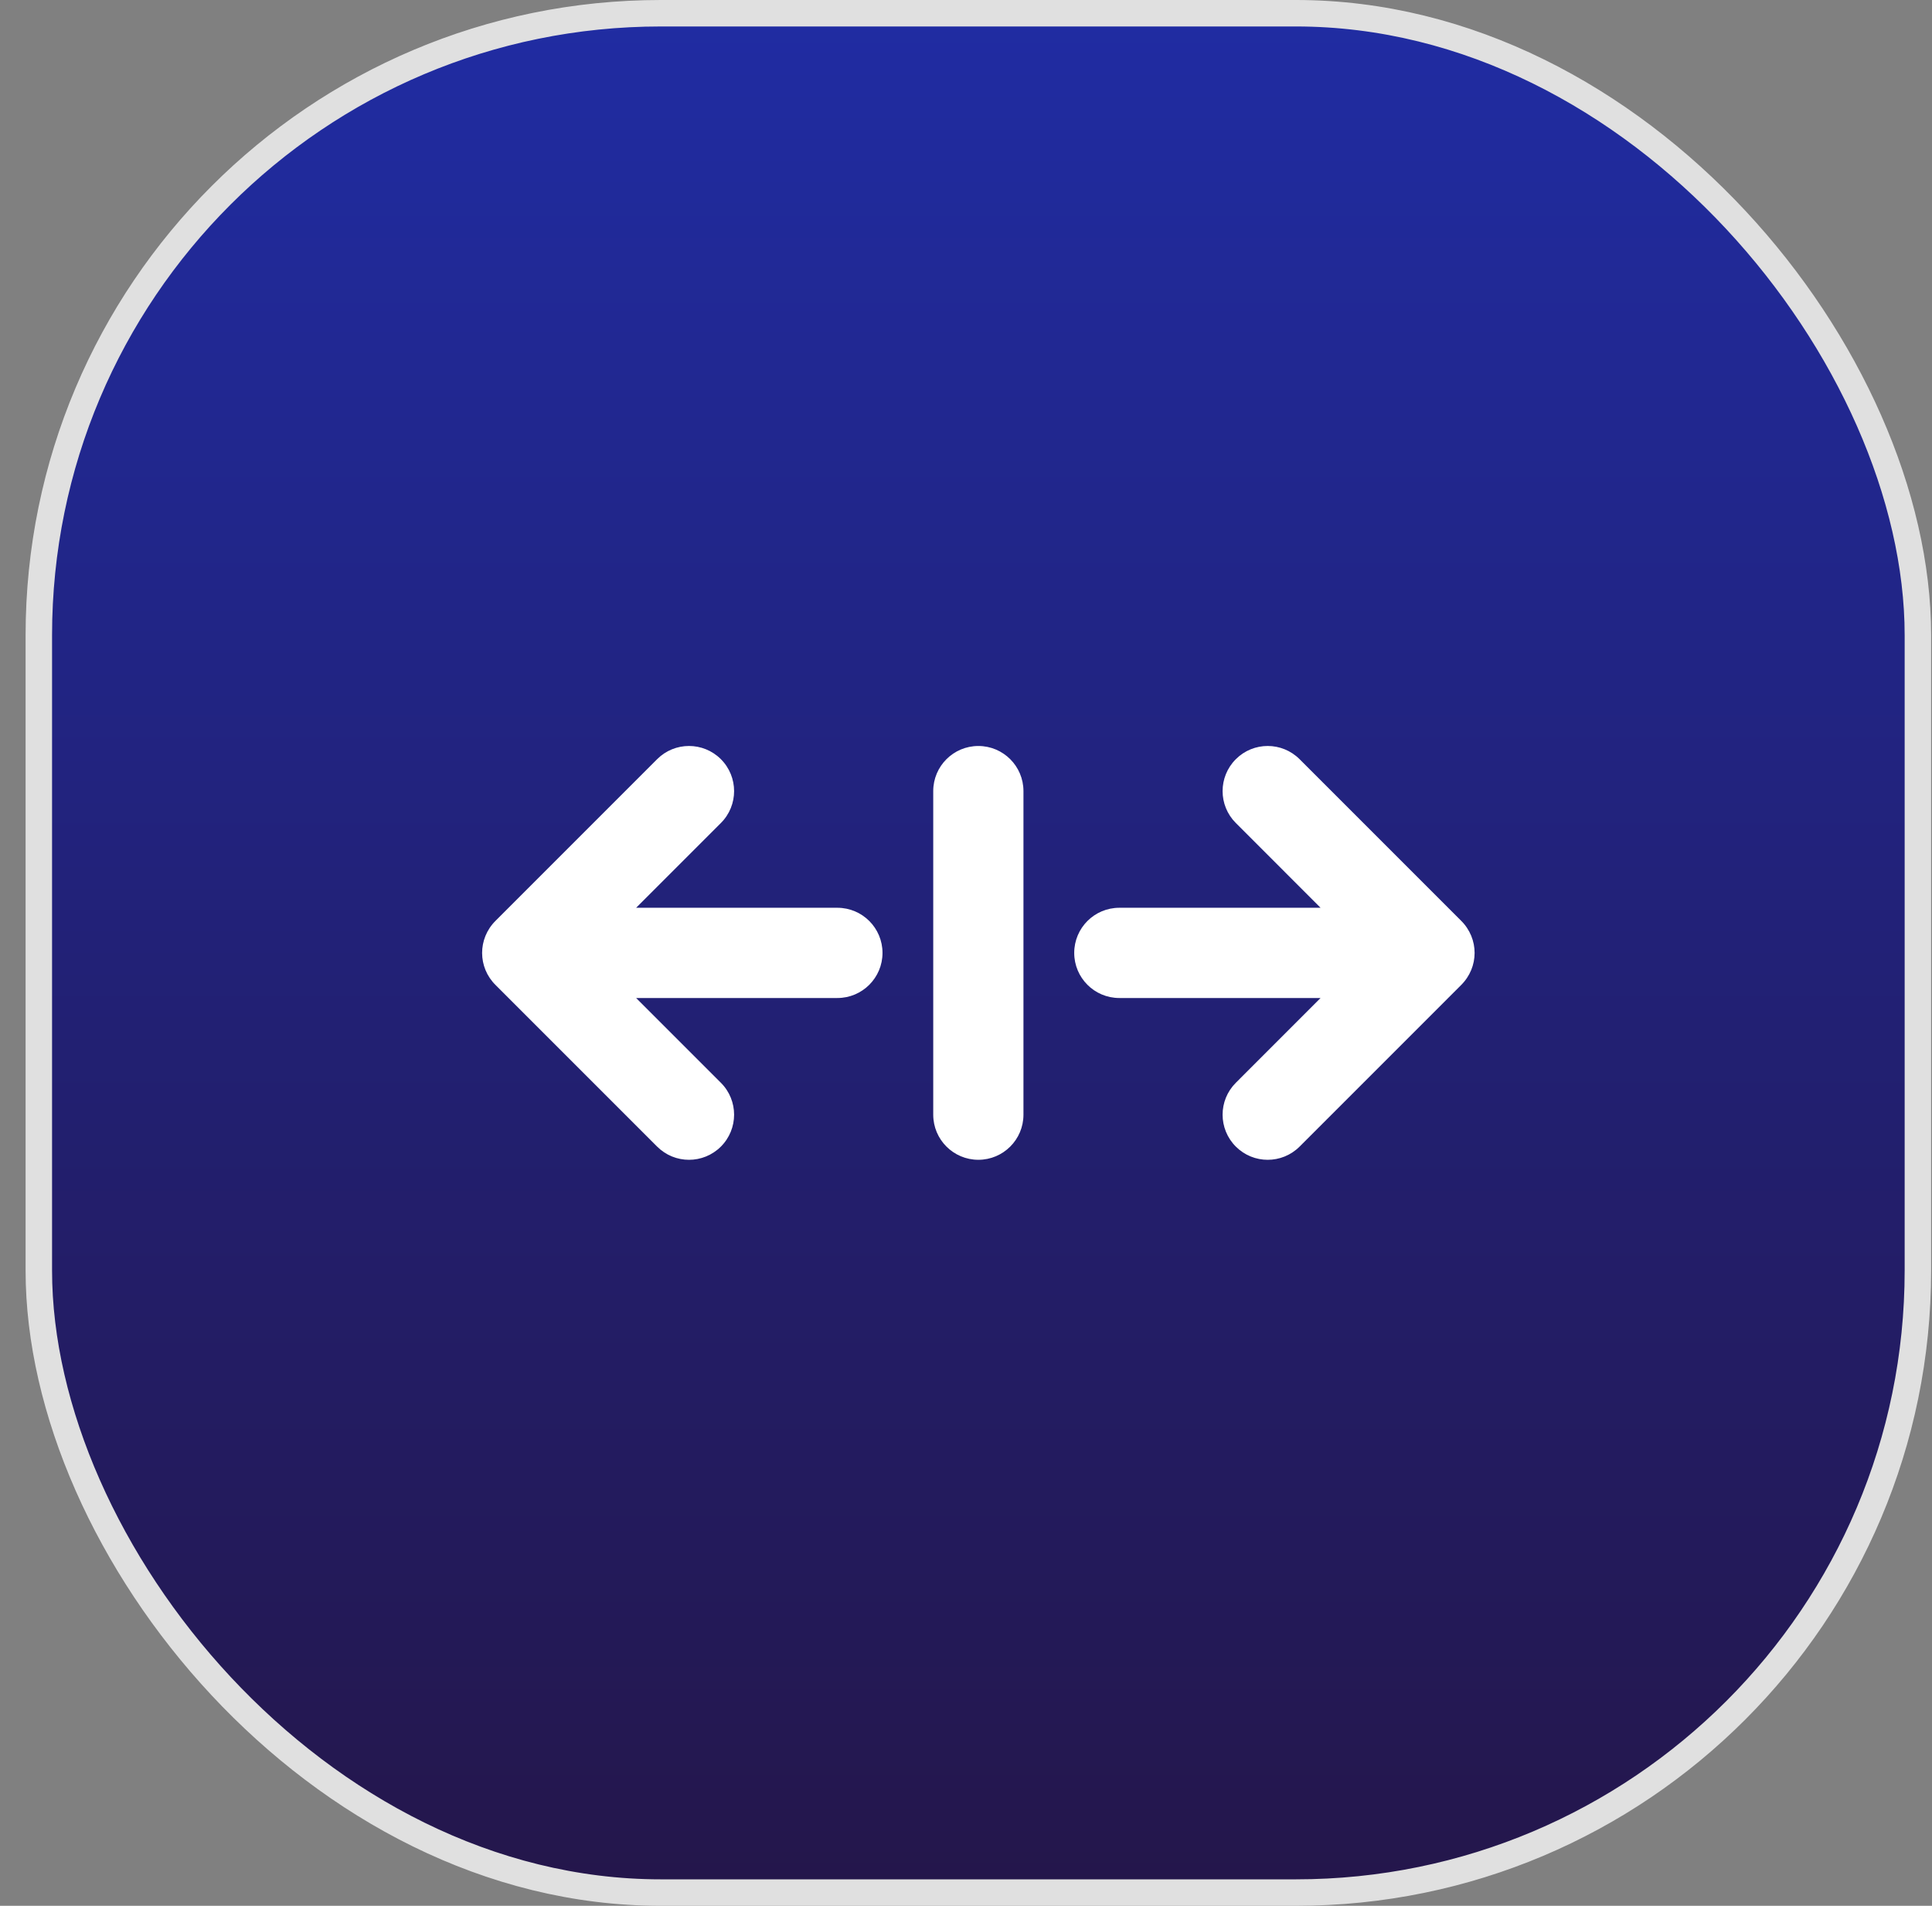
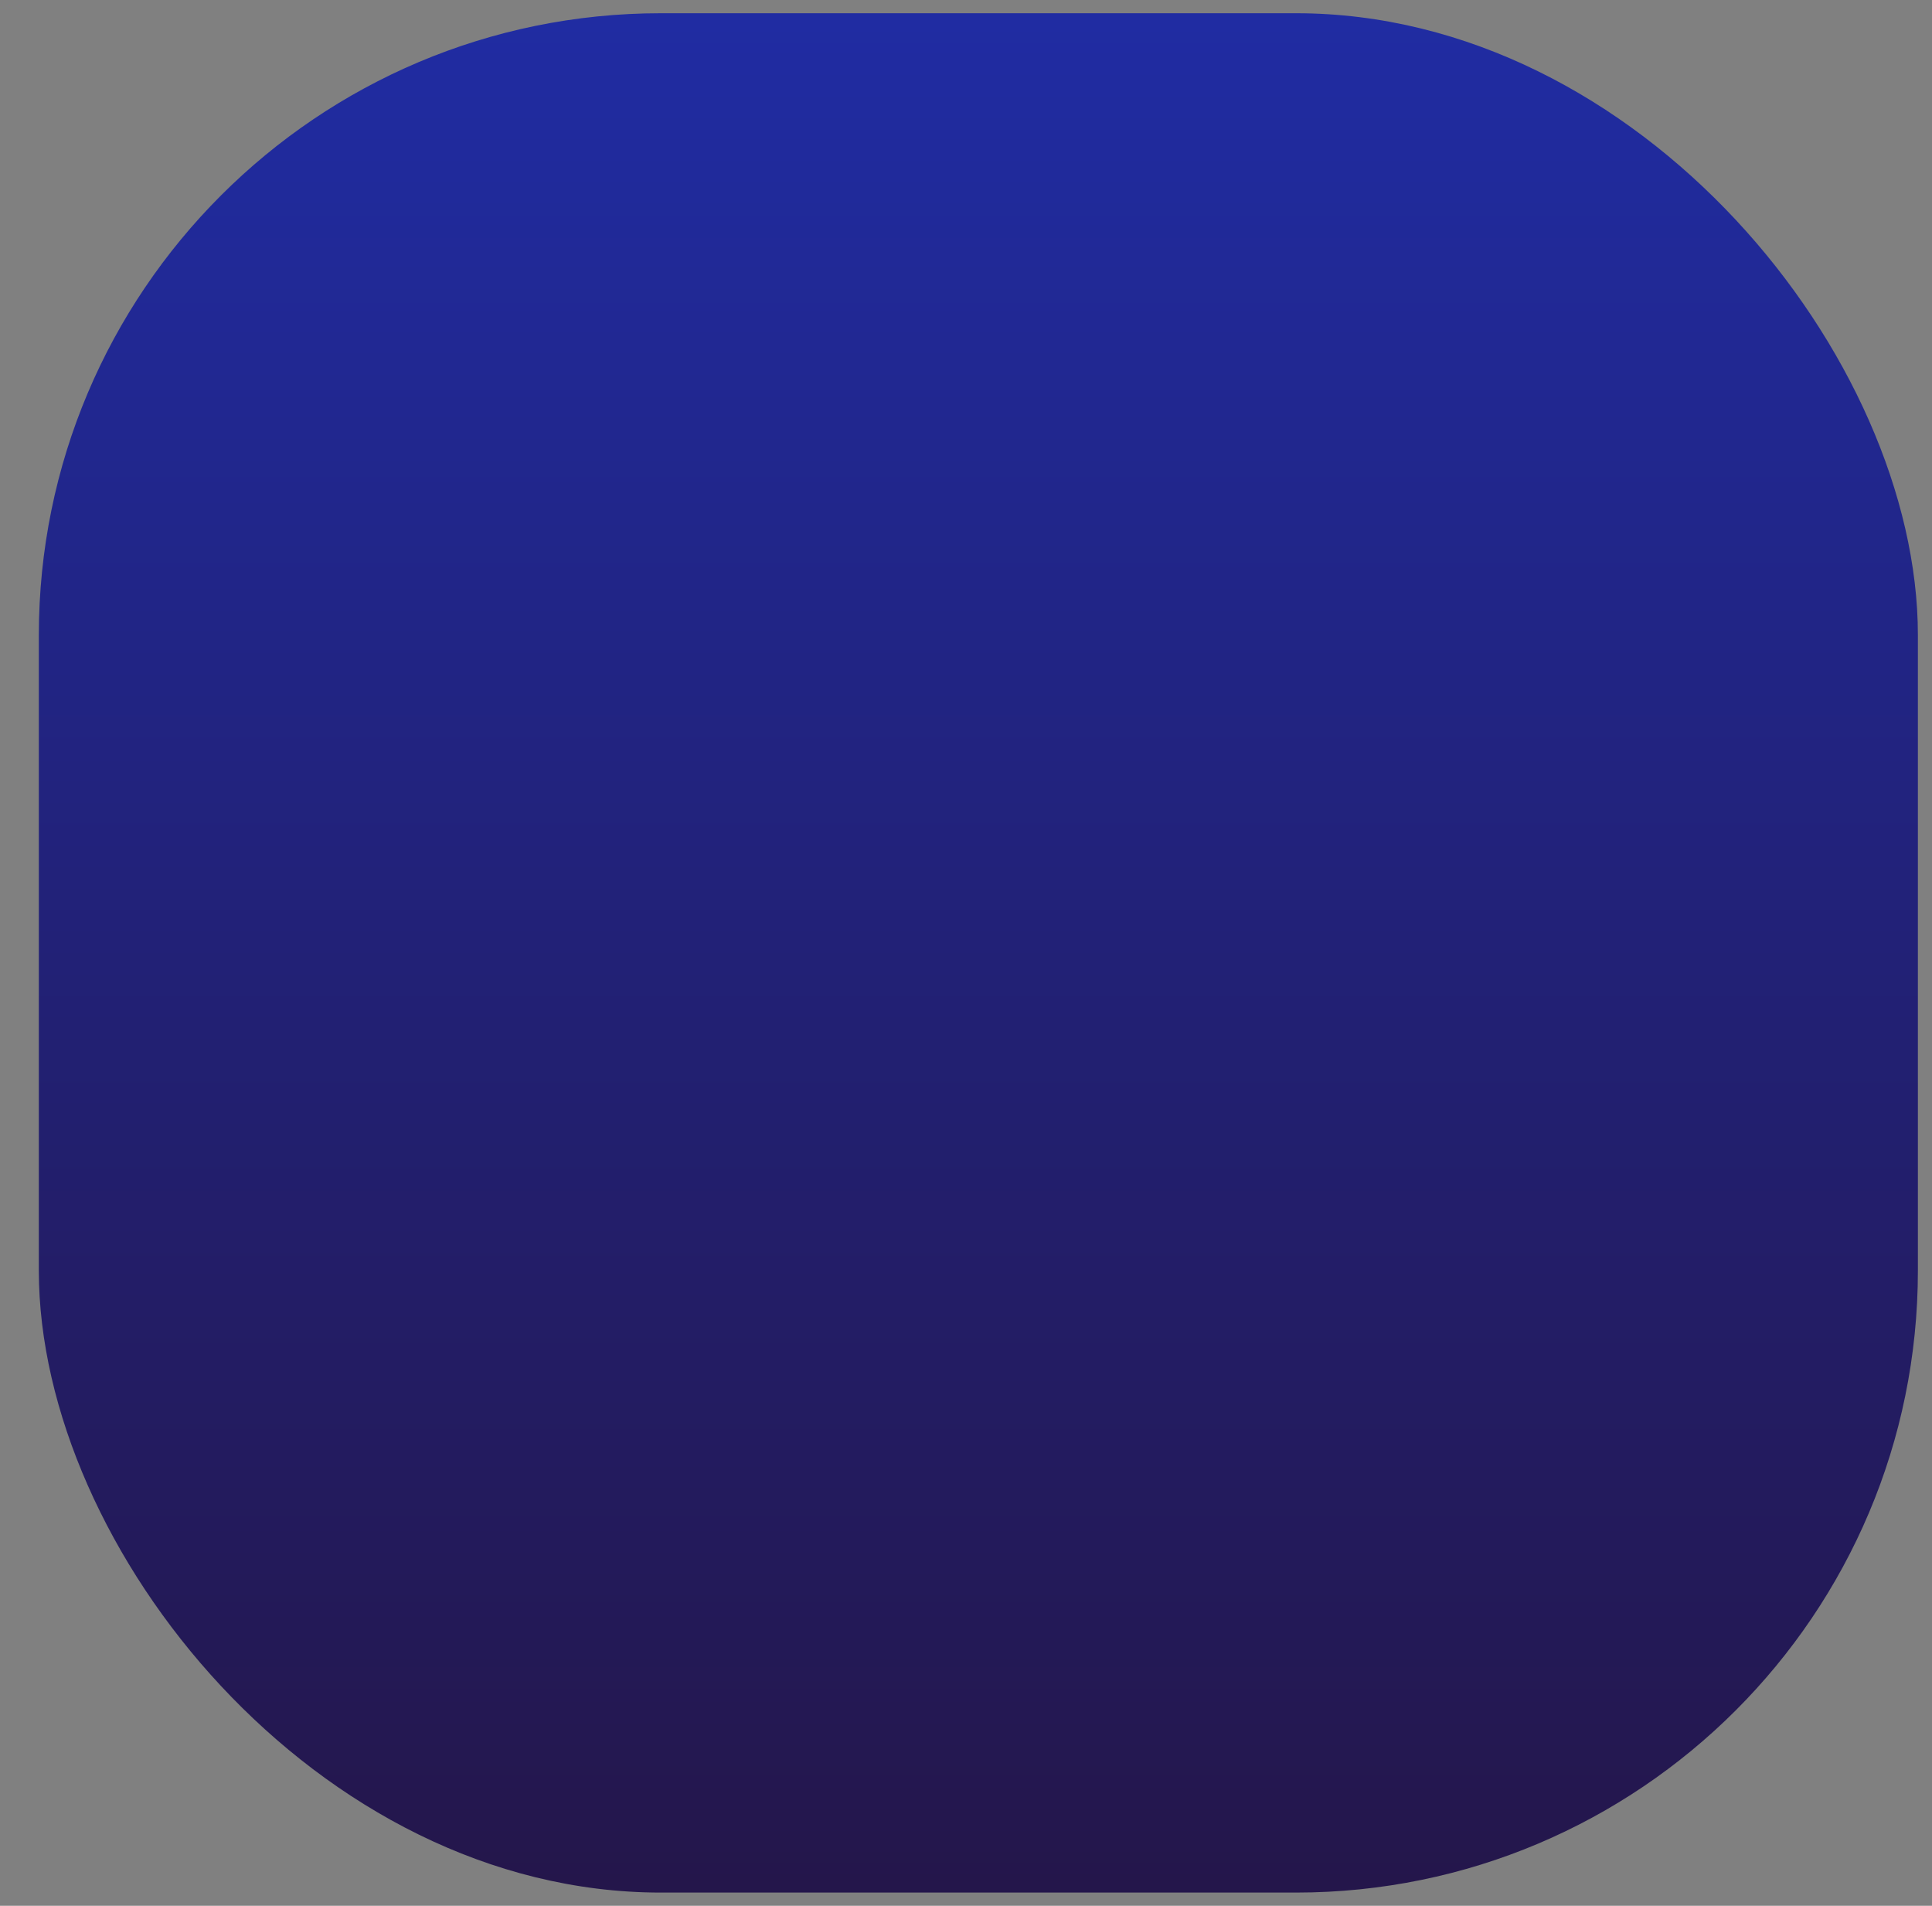
<svg xmlns="http://www.w3.org/2000/svg" width="73" height="72" viewBox="0 0 73 72" fill="none">
  <rect x="0" y="0" width="73" height="72" fill="#808080" stroke="none" />
  <rect x="1.467" y="0.5" width="71" height="71" rx="23.5" fill="url(#paint0_linear_524_3941)" />
-   <rect x="1.467" y="0.5" width="71" height="71" rx="23.5" stroke="#E0E0E0" />
-   <path fill-rule="evenodd" clip-rule="evenodd" d="M35.262 29.887C35.262 28.946 36.025 28.183 36.967 28.183C37.908 28.183 38.671 28.946 38.671 29.887V42.112C38.671 43.053 37.908 43.816 36.967 43.816C36.025 43.816 35.262 43.053 35.262 42.112V29.887ZM46.695 31.092C46.029 30.427 46.029 29.348 46.695 28.682C47.36 28.016 48.439 28.016 49.105 28.682L55.206 34.783C55.888 35.458 55.888 36.541 55.206 37.216L49.105 43.317C48.439 43.983 47.36 43.983 46.695 43.317C46.029 42.651 46.029 41.572 46.695 40.907L49.897 37.704H42.294C41.352 37.704 40.589 36.941 40.589 36C40.589 35.058 41.352 34.295 42.294 34.295H49.897L46.695 31.092ZM18.727 37.215C18.051 36.551 18.042 35.463 18.727 34.784L24.829 28.682C25.494 28.016 26.573 28.016 27.239 28.682C27.904 29.348 27.904 30.427 27.239 31.092L24.036 34.295H31.64C32.581 34.295 33.345 35.058 33.345 36C33.345 36.941 32.581 37.704 31.64 37.704H24.036L27.239 40.907C27.904 41.572 27.904 42.651 27.239 43.317C26.573 43.983 25.494 43.983 24.829 43.317L18.727 37.215Z" fill="white" />
  <defs>
    <linearGradient id="paint0_linear_524_3941" x1="36.967" y1="0" x2="36.967" y2="72" gradientUnits="userSpaceOnUse">
      <stop stop-color="#202CA3" />
      <stop offset="1" stop-color="#24164A" />
    </linearGradient>
  </defs>
</svg>